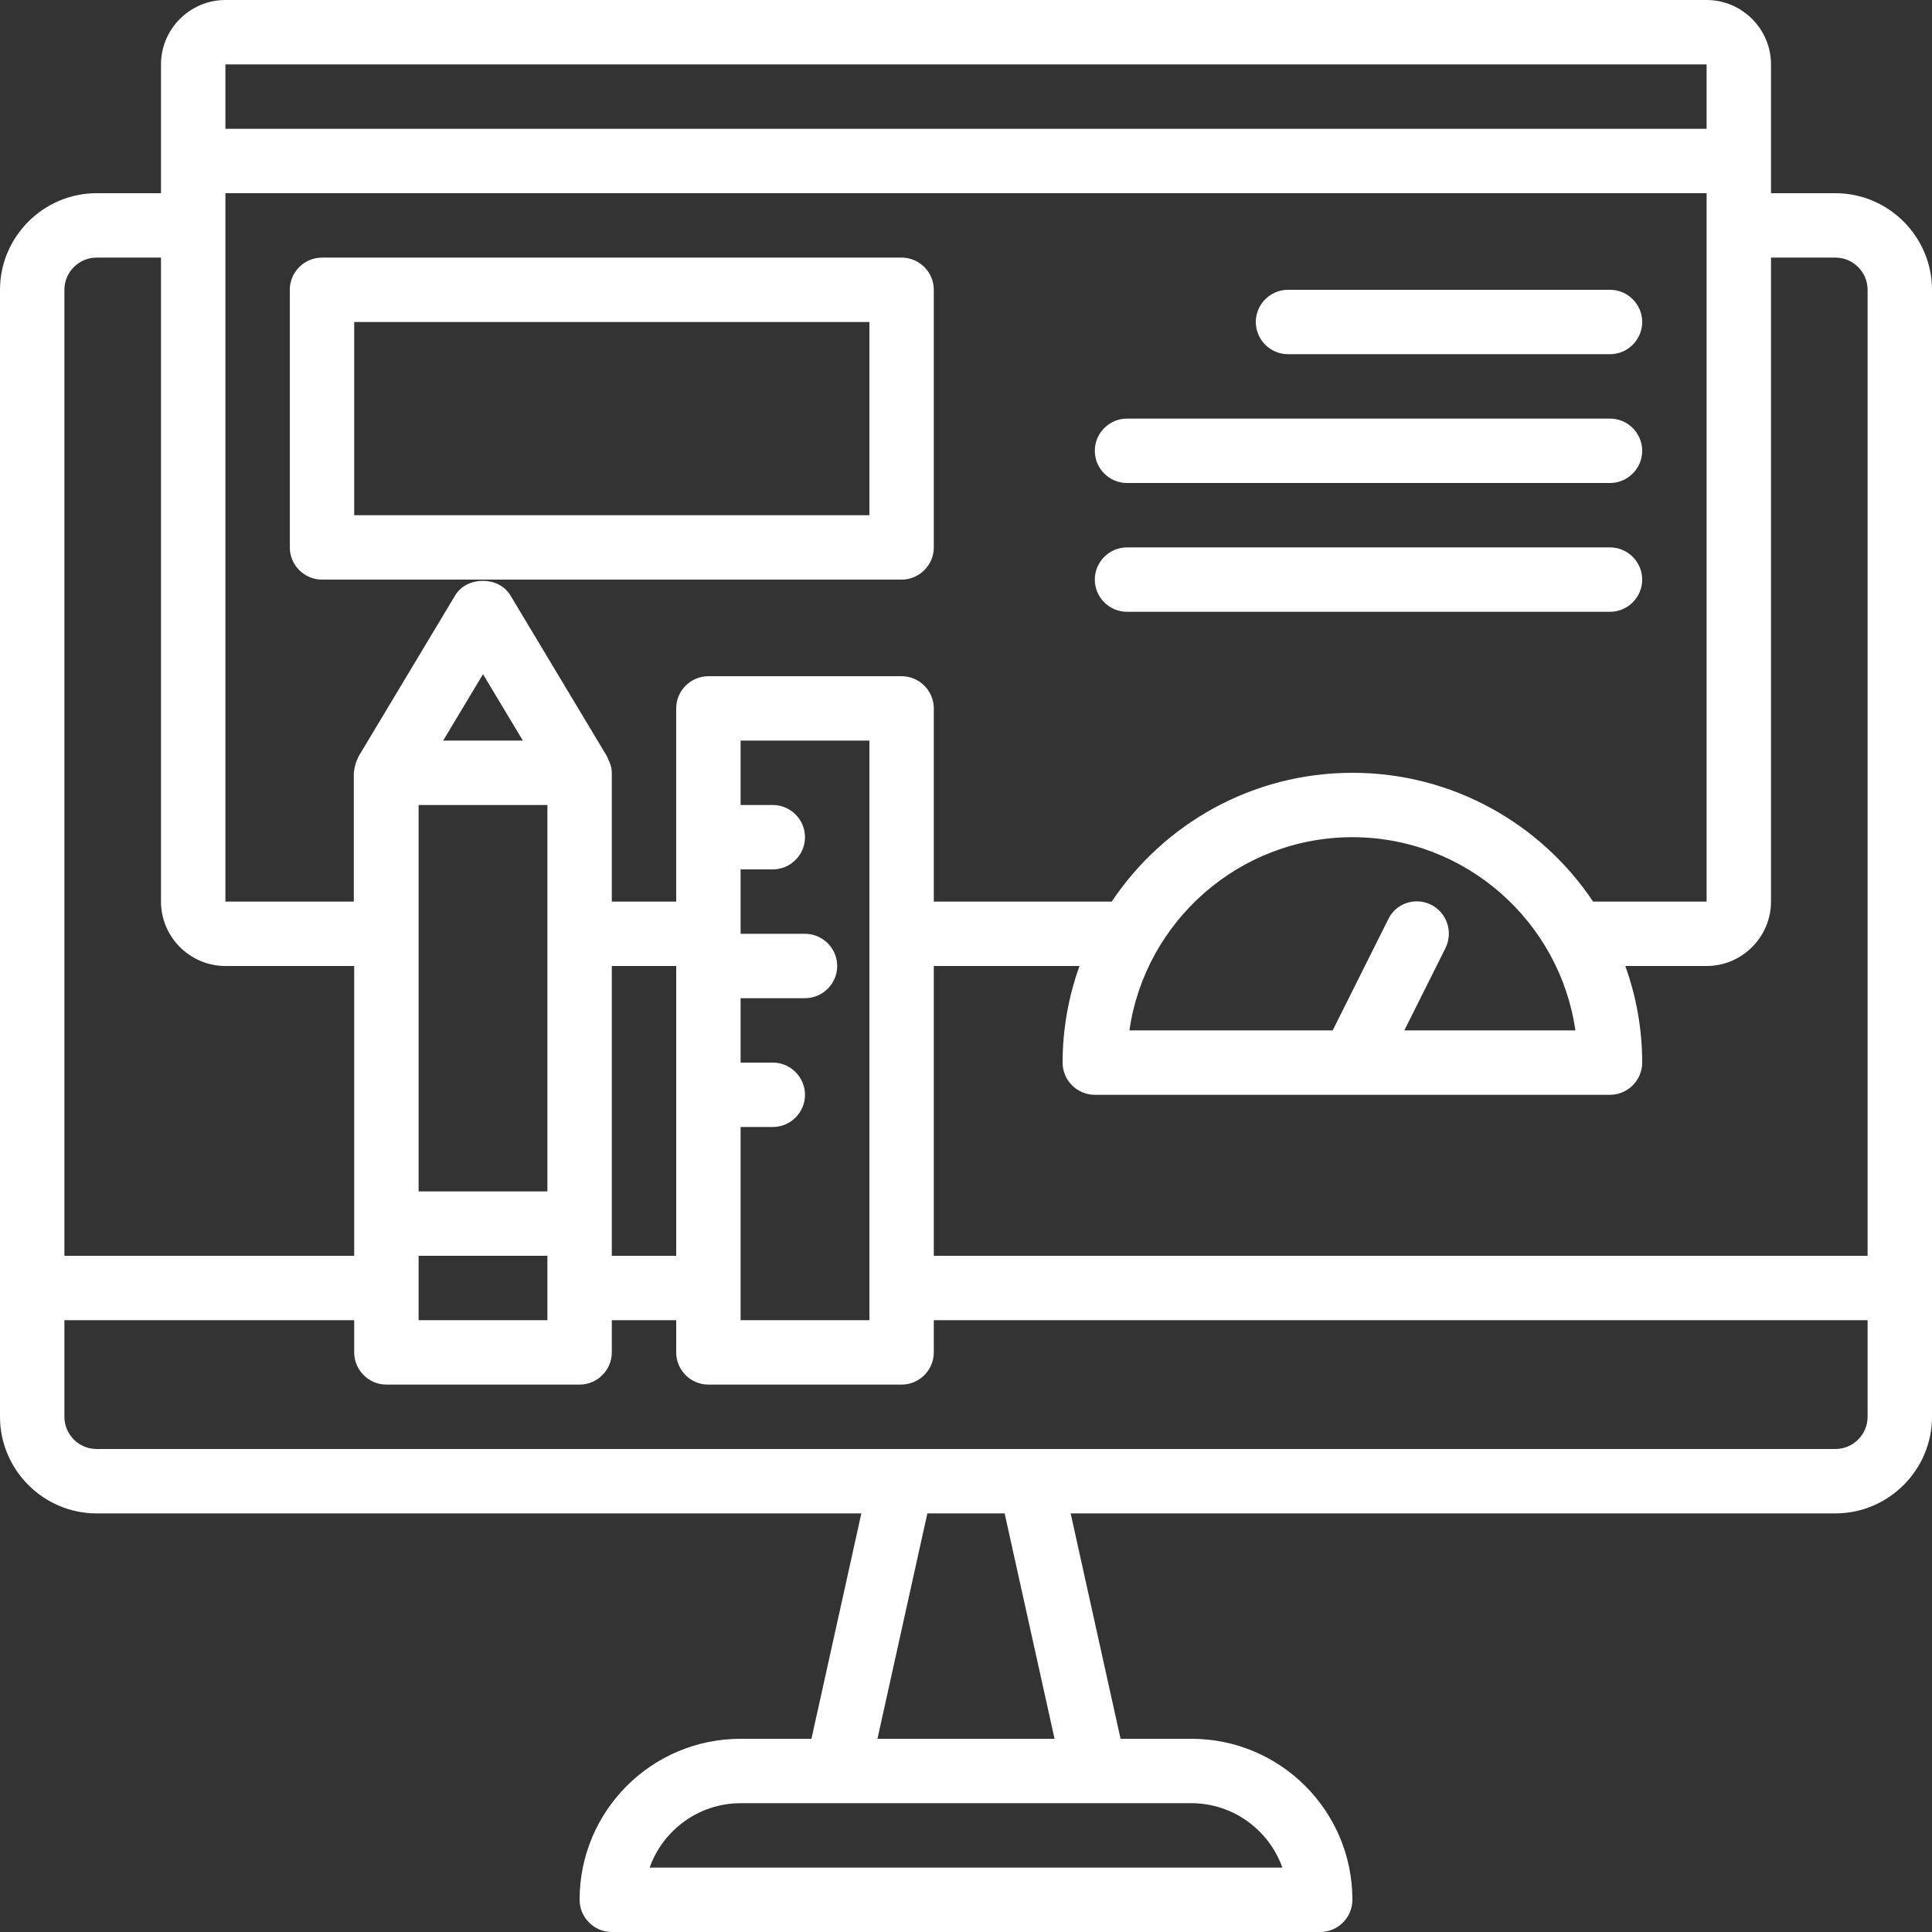
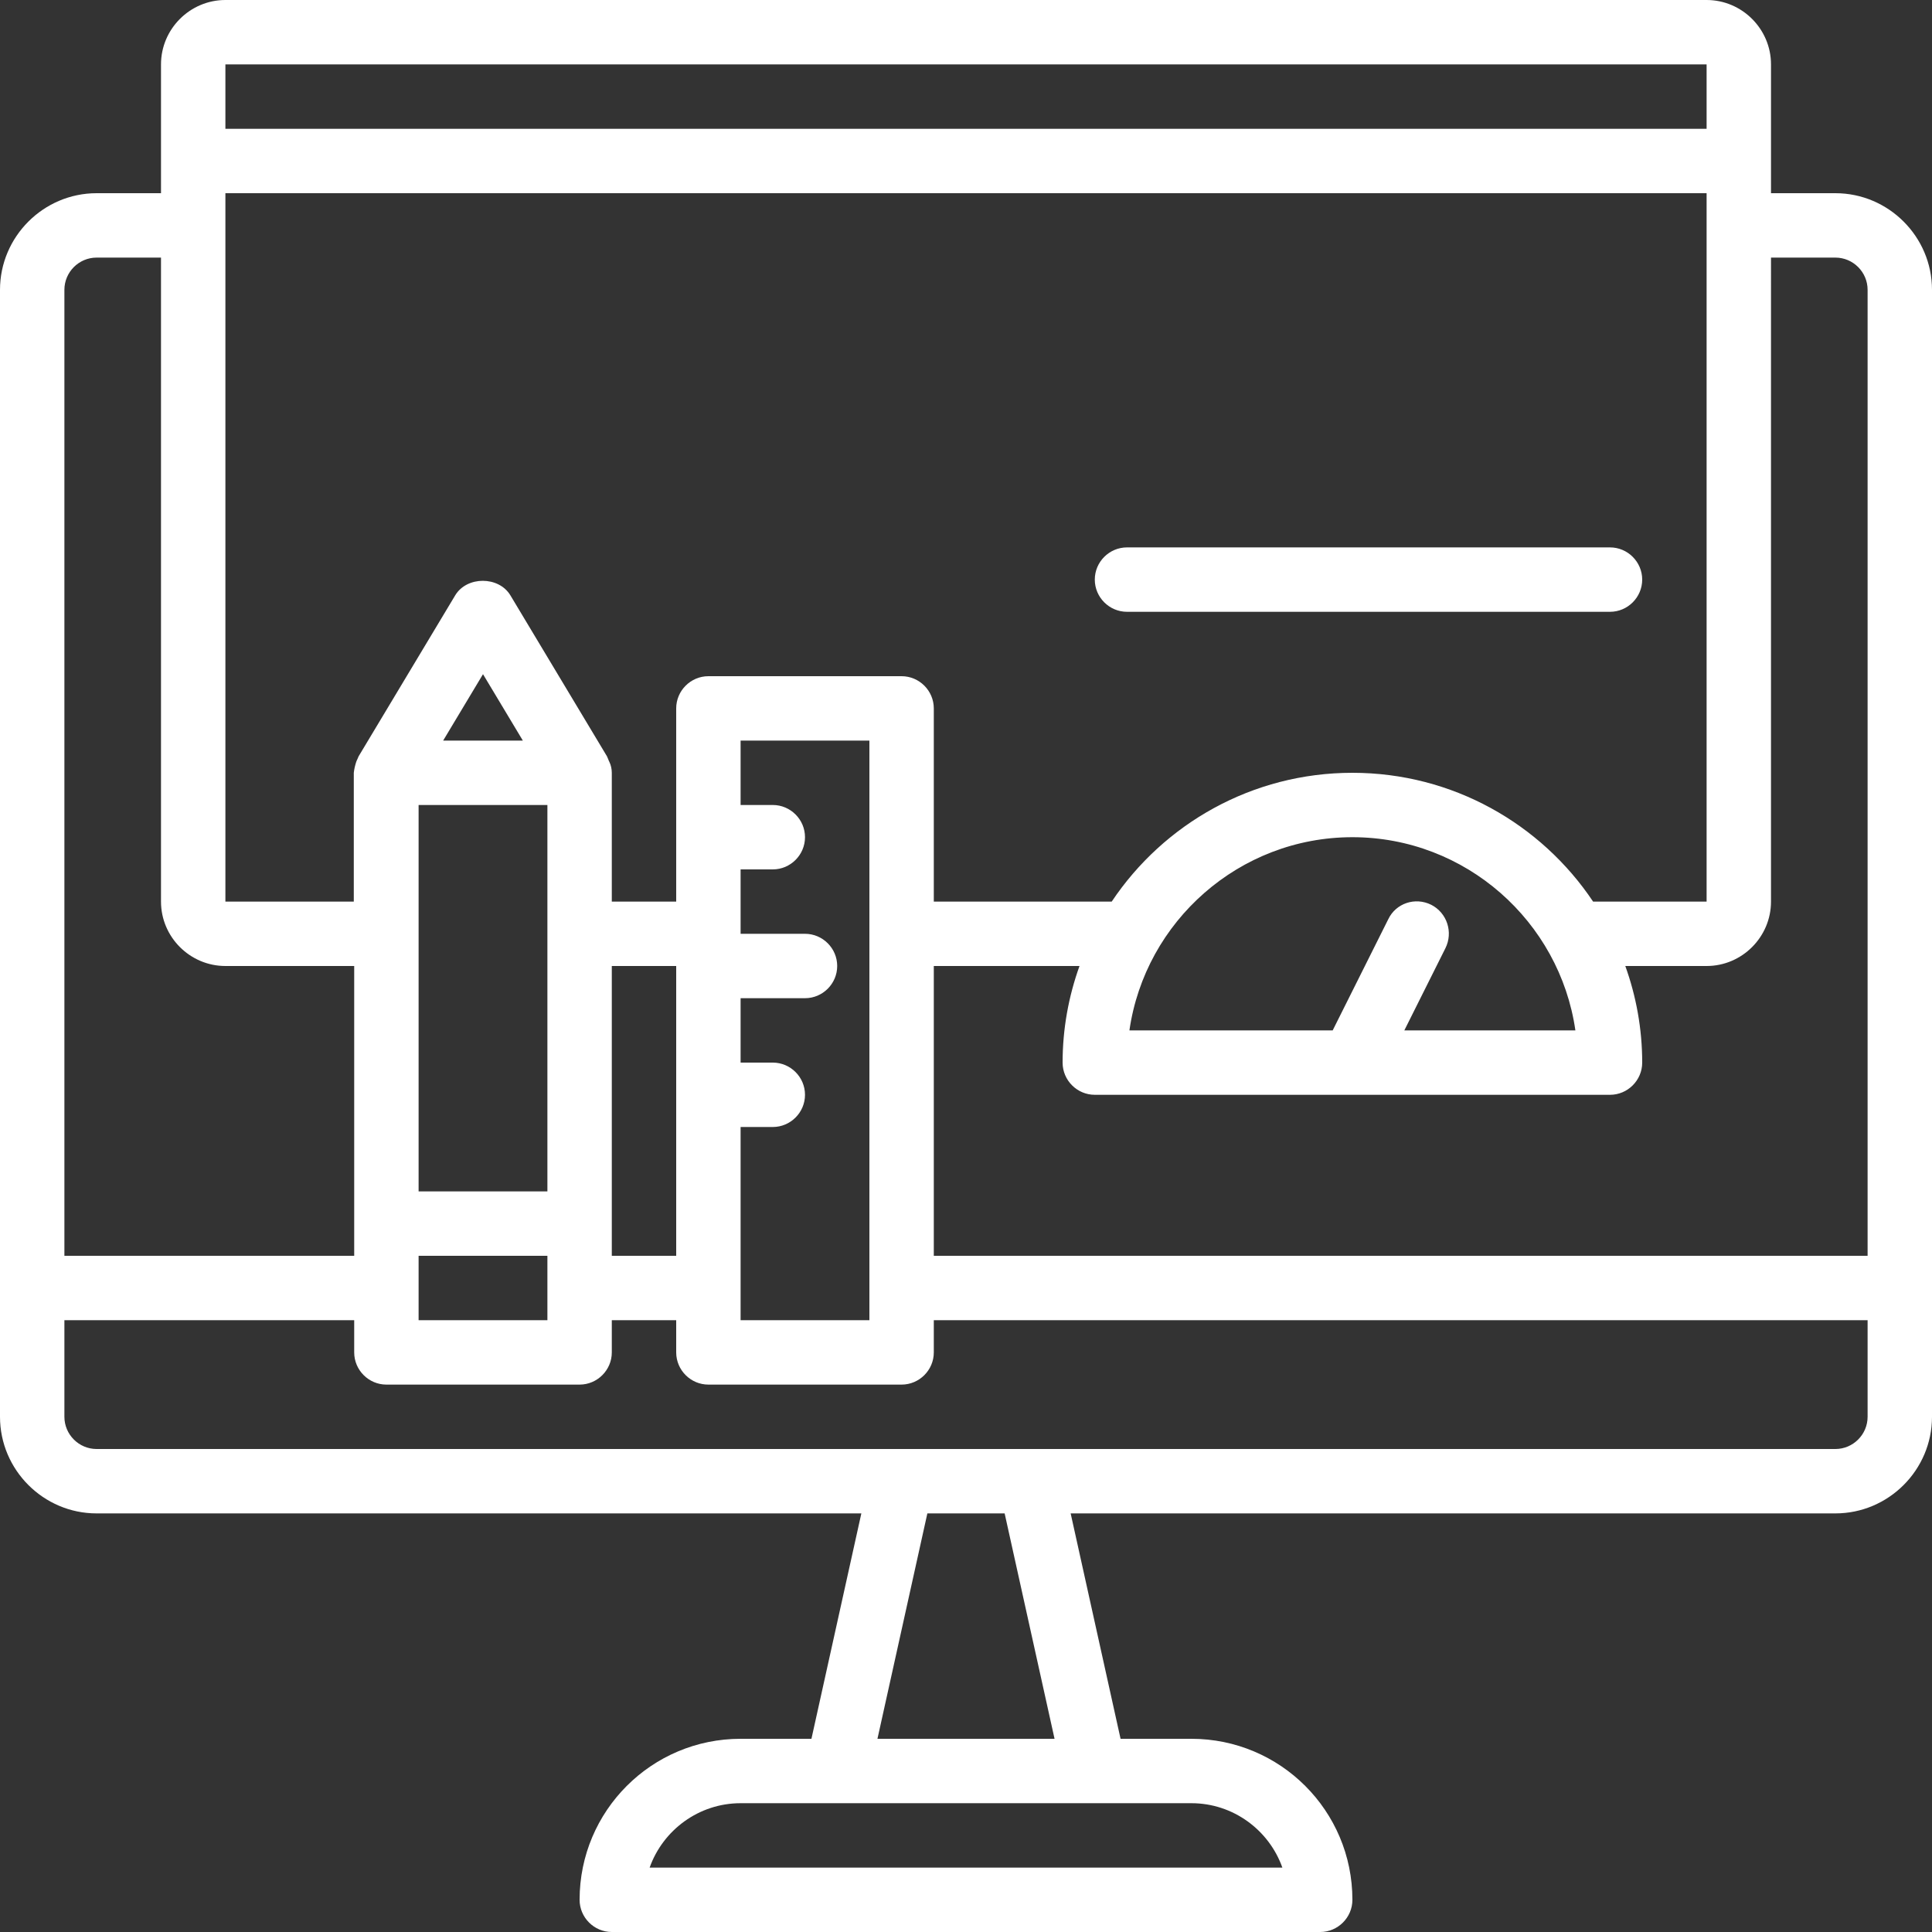
<svg xmlns="http://www.w3.org/2000/svg" fill="#ffffff" height="480" preserveAspectRatio="xMidYMid meet" version="1" viewBox="16.0 16.0 480.0 480.0" width="480" zoomAndPan="magnify">
  <rect x="16.0" y="16.0" width="480.0" height="480.0" fill="#333333" stroke="none" />
  <g>
    <g>
      <g id="change1_1">
        <path d="M472,64h-16v-8V32c0-8.8-7.2-16-16-16H72c-8.8,0-16,7.2-16,16v24v8H40c-13.2,0-24,10.8-24,24v248v32 c0,13.2,10.8,24,24,24h190l-12.4,56H200c-22.1,0-40,17.9-40,40c0,4.4,3.6,8,8,8h176c4.4,0,8-3.6,8-8c0-22.1-17.9-40-40-40h-17.6 L282,392h190c13.2,0,24-10.8,24-24v-32V88C496,74.8,485.2,64,472,64z M472,80c4.4,0,8,3.6,8,8v240H248v-72h36.2 c-2.7,7.5-4.2,15.6-4.2,24c0,4.4,3.6,8,8,8h128c4.4,0,8-3.6,8-8c0-8.4-1.5-16.5-4.2-24H440c8.8,0,16-7.2,16-16V80H472z M72,64 h368v176h-28.2c-12.9-19.3-34.9-32-59.8-32s-46.9,12.7-59.8,32H248v-48c0-4.4-3.6-8-8-8h-48c-4.4,0-8,3.6-8,8v48h-16v-32 c0,0,0,0,0,0c0-0.9-0.2-1.9-0.6-2.7c-0.1-0.2-0.2-0.4-0.3-0.7c-0.1-0.2-0.2-0.5-0.3-0.7l-24-40c-2.9-4.8-10.8-4.8-13.7,0l-24,40 c-0.1,0.2-0.2,0.5-0.3,0.7c-0.1,0.2-0.2,0.4-0.3,0.7c-0.3,0.9-0.5,1.8-0.6,2.7c0,0,0,0,0,0v32H72V64z M371.6,240.8 c-4-2-8.8-0.4-10.7,3.6L347.1,272h-50.5c3.9-27.1,27.3-48,55.4-48s51.5,20.9,55.4,48h-42.5l10.2-20.4 C377.1,247.6,375.5,242.8,371.6,240.8z M120,216h32v96h-32V216z M126.1,200l9.9-16.5l9.9,16.5H126.1z M120,328h32v16h-32V328z M168,320v-64h16v72h-16V320z M200,296h8c4.4,0,8-3.6,8-8s-3.6-8-8-8h-8v-16h16c4.4,0,8-3.6,8-8s-3.6-8-8-8h-16v-16h8 c4.4,0,8-3.6,8-8s-3.6-8-8-8h-8v-16h32v144h-32V296z M72,32h368v16H72V32z M40,80h16v160c0,8.8,7.2,16,16,16h32v64v8H32V88 C32,83.6,35.6,80,40,80z M334.6,480H177.4c3.3-9.3,12.2-16,22.6-16h24h64h24C322.4,464,331.3,470.7,334.6,480z M278,448H234 l12.4-56h19.2L278,448z M480,368c0,4.4-3.6,8-8,8H272h-32H40c-4.4,0-8-3.6-8-8v-24h72v8c0,4.4,3.6,8,8,8h48c4.4,0,8-3.6,8-8v-8 h16v8c0,4.4,3.6,8,8,8h48c4.4,0,8-3.6,8-8v-8h232V368z" fill="inherit" />
-         <path d="M240,160c4.4,0,8-3.6,8-8V88c0-4.4-3.6-8-8-8H96c-4.4,0-8,3.6-8,8v64c0,4.4,3.6,8,8,8H240z M104,96h128v48H104V96z" fill="inherit" />
-         <path d="M336,104h80c4.4,0,8-3.6,8-8s-3.6-8-8-8h-80c-4.4,0-8,3.6-8,8S331.6,104,336,104z" fill="inherit" />
-         <path d="M296,136h120c4.4,0,8-3.6,8-8s-3.6-8-8-8H296c-4.4,0-8,3.6-8,8S291.6,136,296,136z" fill="inherit" />
        <path d="M296,168h120c4.4,0,8-3.6,8-8s-3.6-8-8-8H296c-4.4,0-8,3.6-8,8S291.6,168,296,168z" fill="inherit" />
      </g>
    </g>
  </g>
</svg>